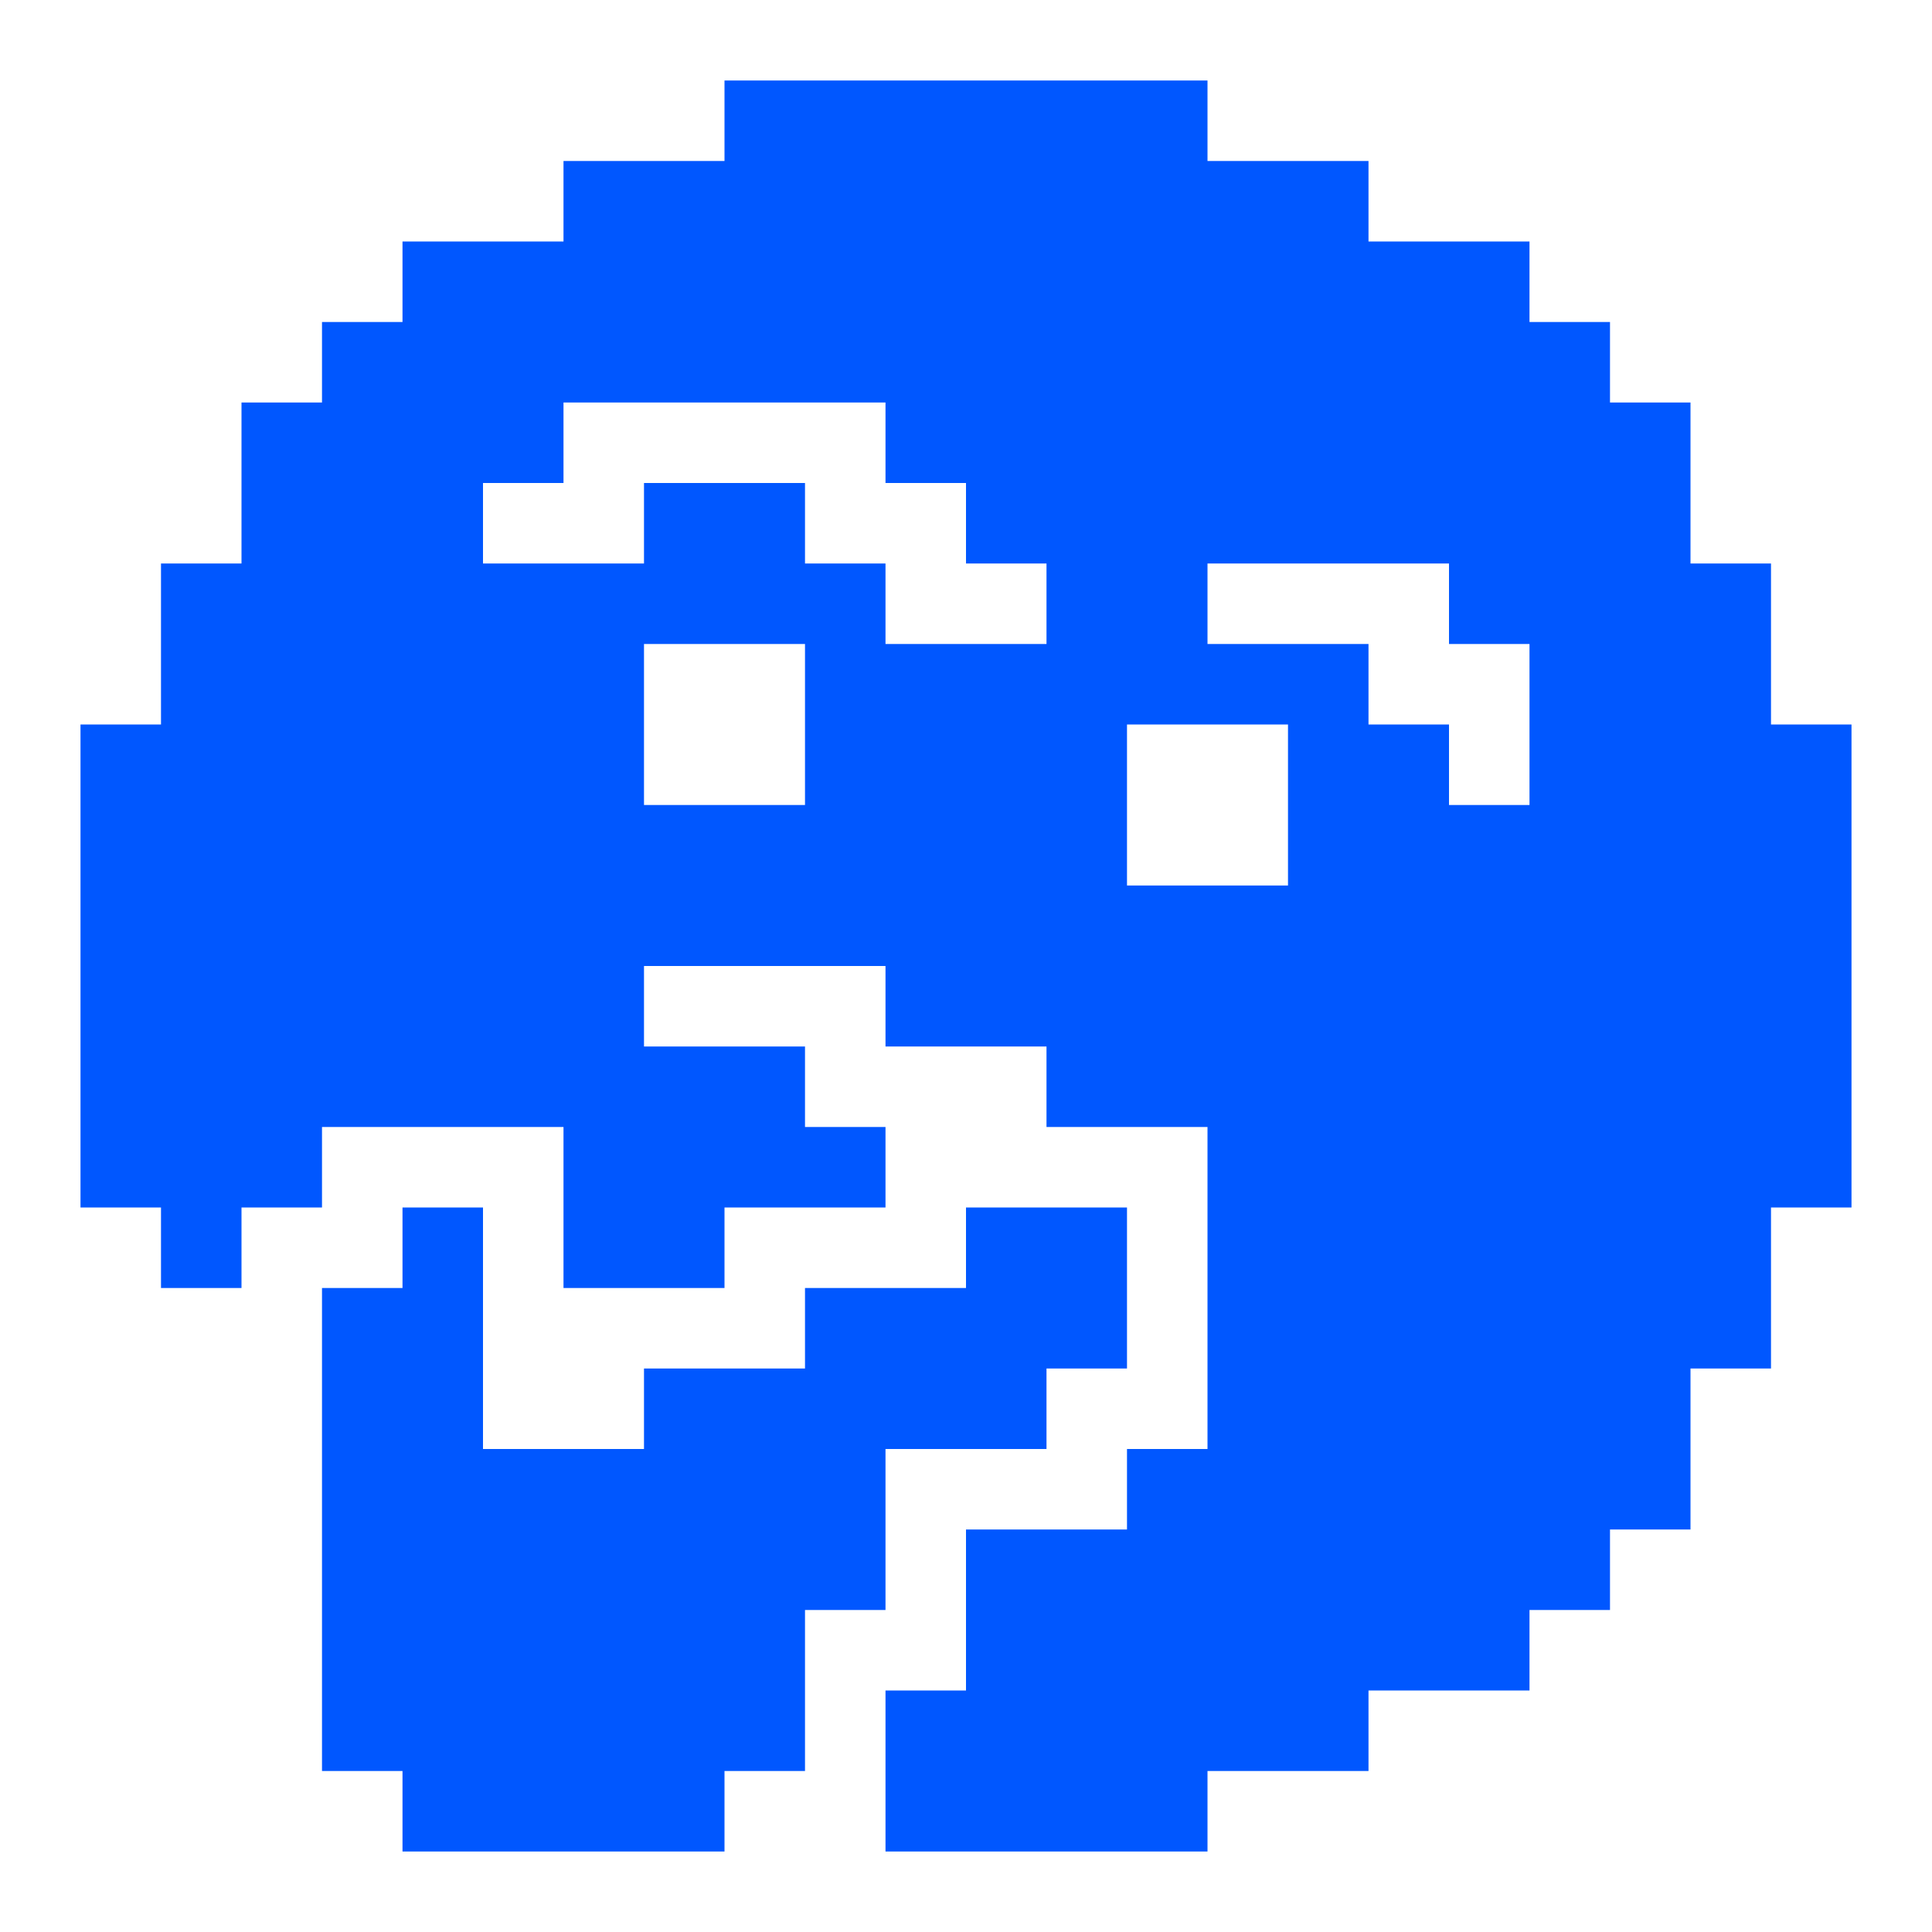
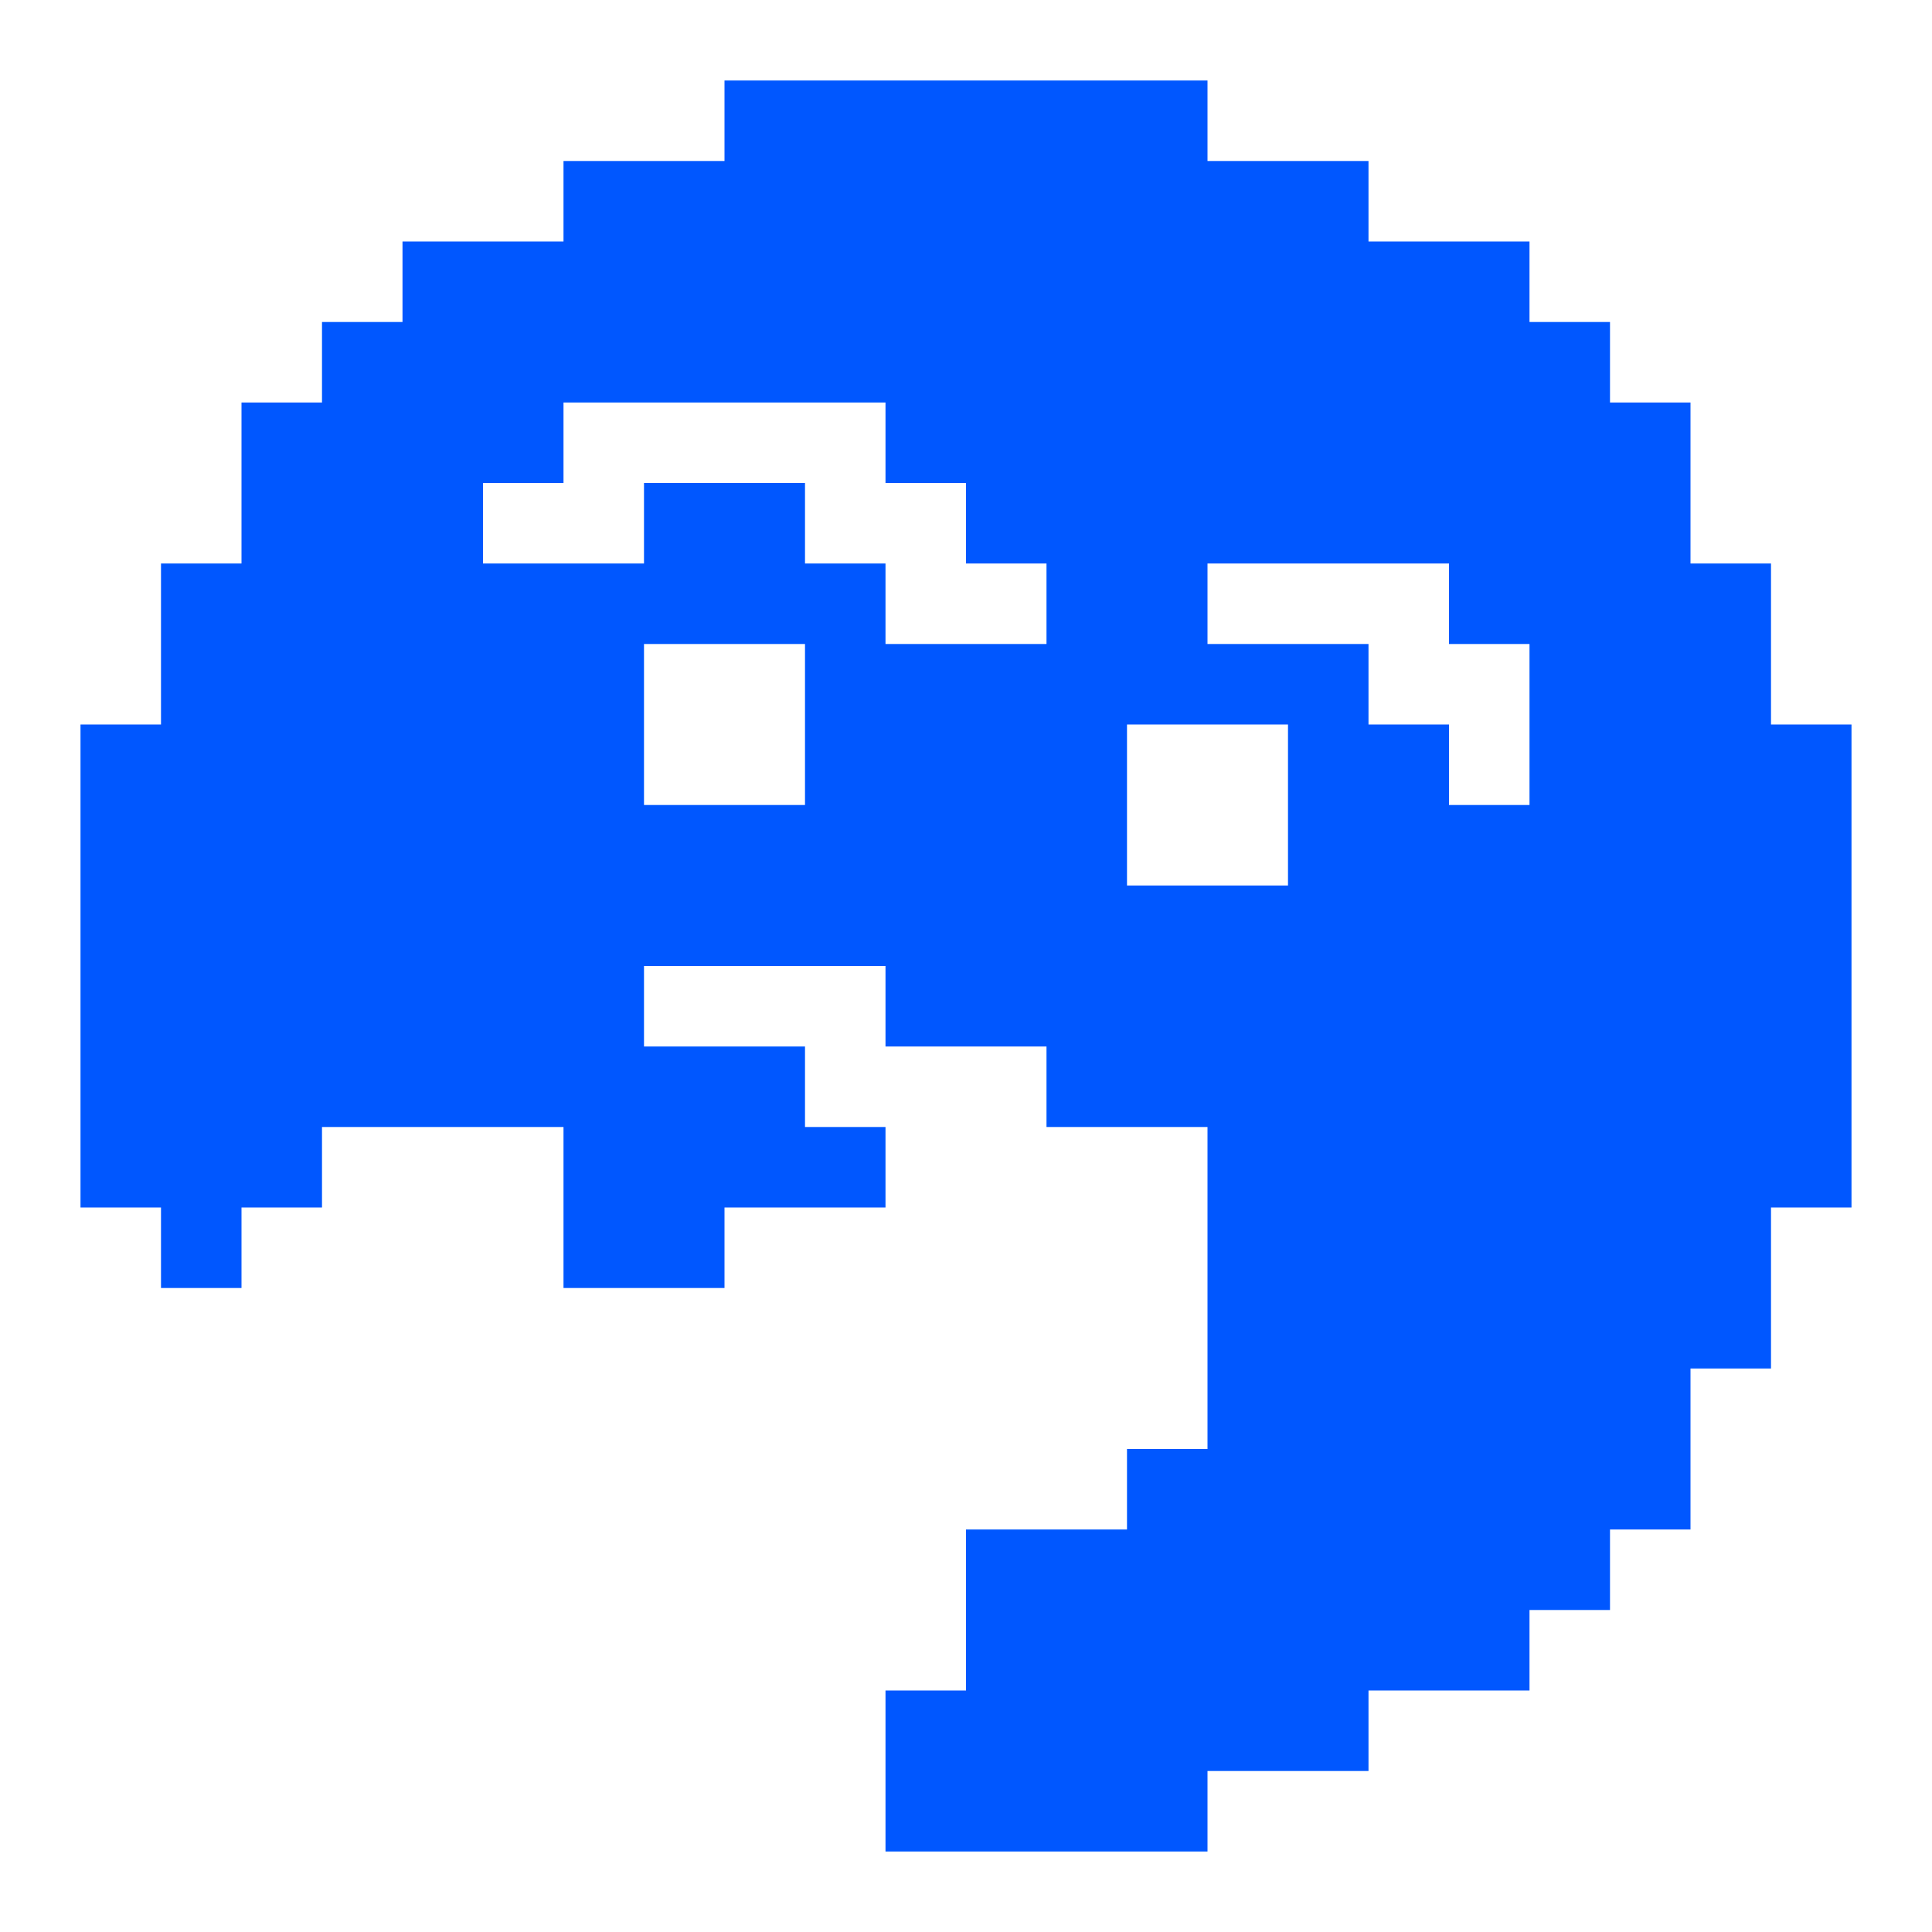
<svg xmlns="http://www.w3.org/2000/svg" width="24" height="24" viewBox="0 0 24 24" fill="none">
-   <path d="M11 20H10V22H9V23H5V22H4V16H5V15H6V18H8V17H10V16H12V15H14V17H13V18H11V20Z" fill="#0057FF" />
  <path d="M22 9V7H21V5H20V4H19V3H17V2H15V1H9V2H7V3H5V4H4V5H3V7H2V9H1V15H2V16H3V15H4V14H7V16H9V15H11V14H10V13H8V12H11V13H13V14H15V18H14V19H12V21H11V23H15V22H17V21H19V20H20V19H21V17H22V15H23V9H22ZM15 7H18V8H19V10H18V9H17V8H15V7ZM14 9H16V11H14V9ZM10 10H8V8H10V10ZM11 8V7H10V6H8V7H6V6H7V5H11V6H12V7H13V8H11Z" fill="#0057FF" />
</svg>